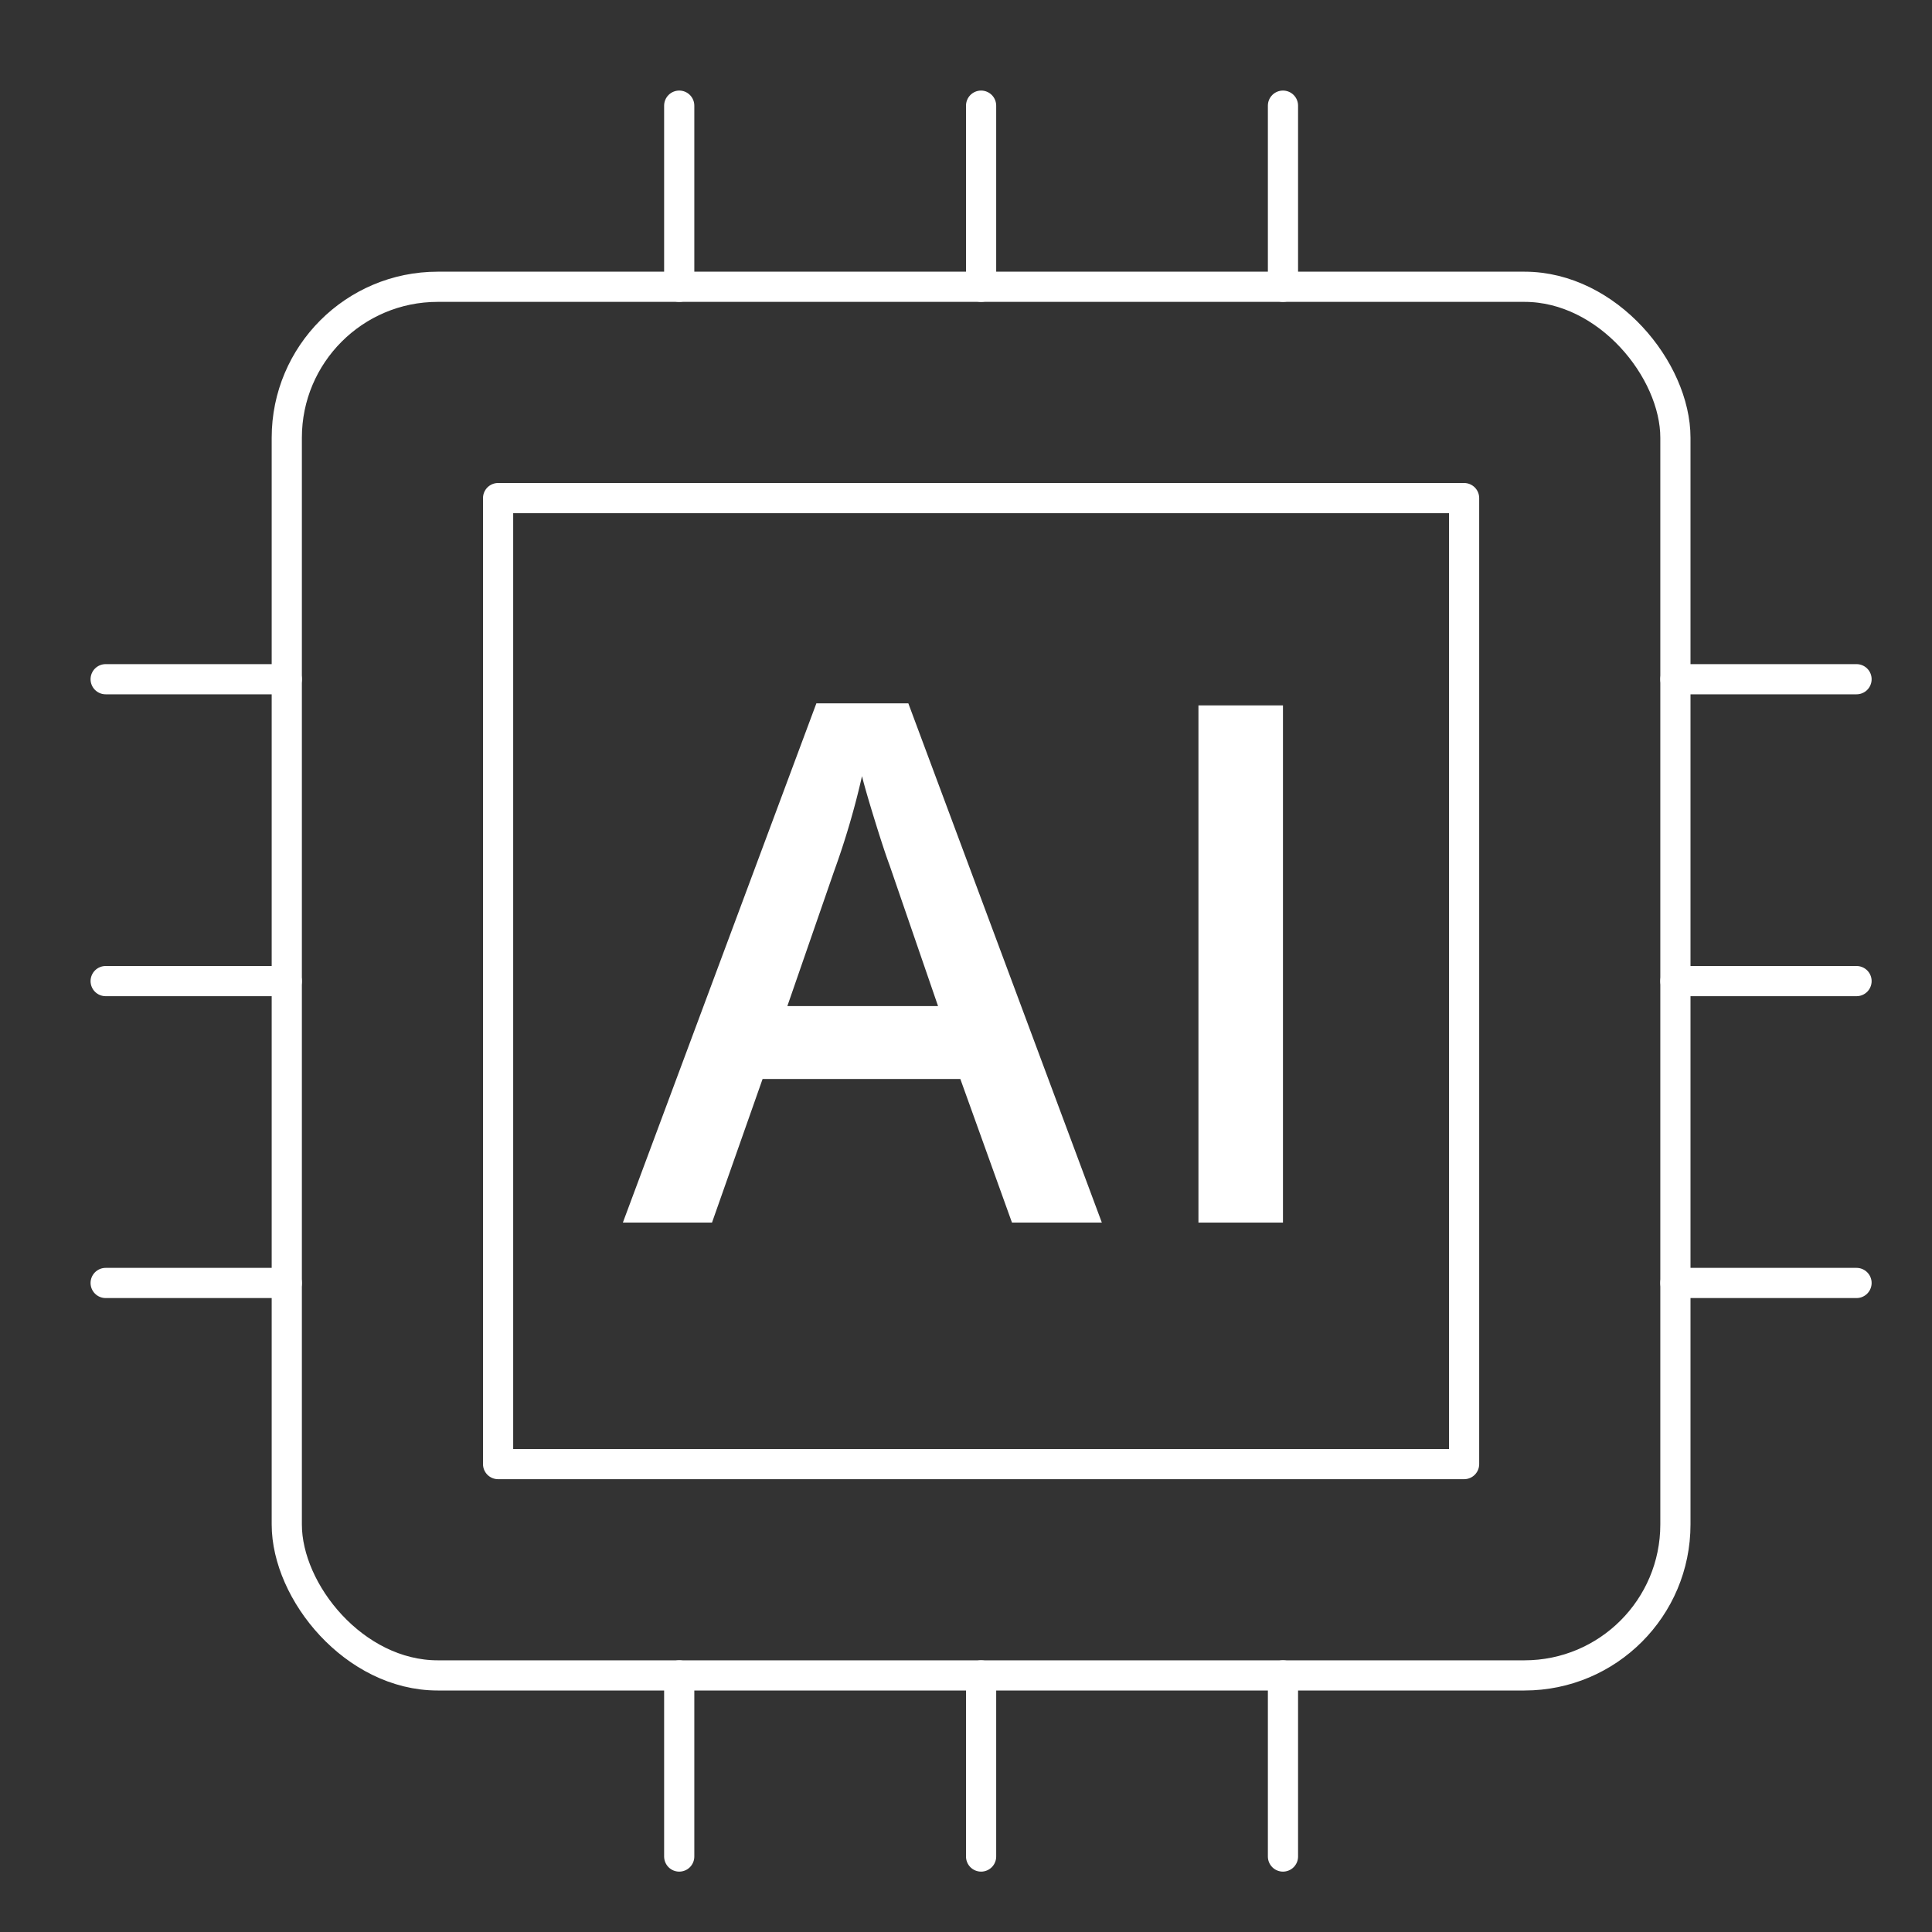
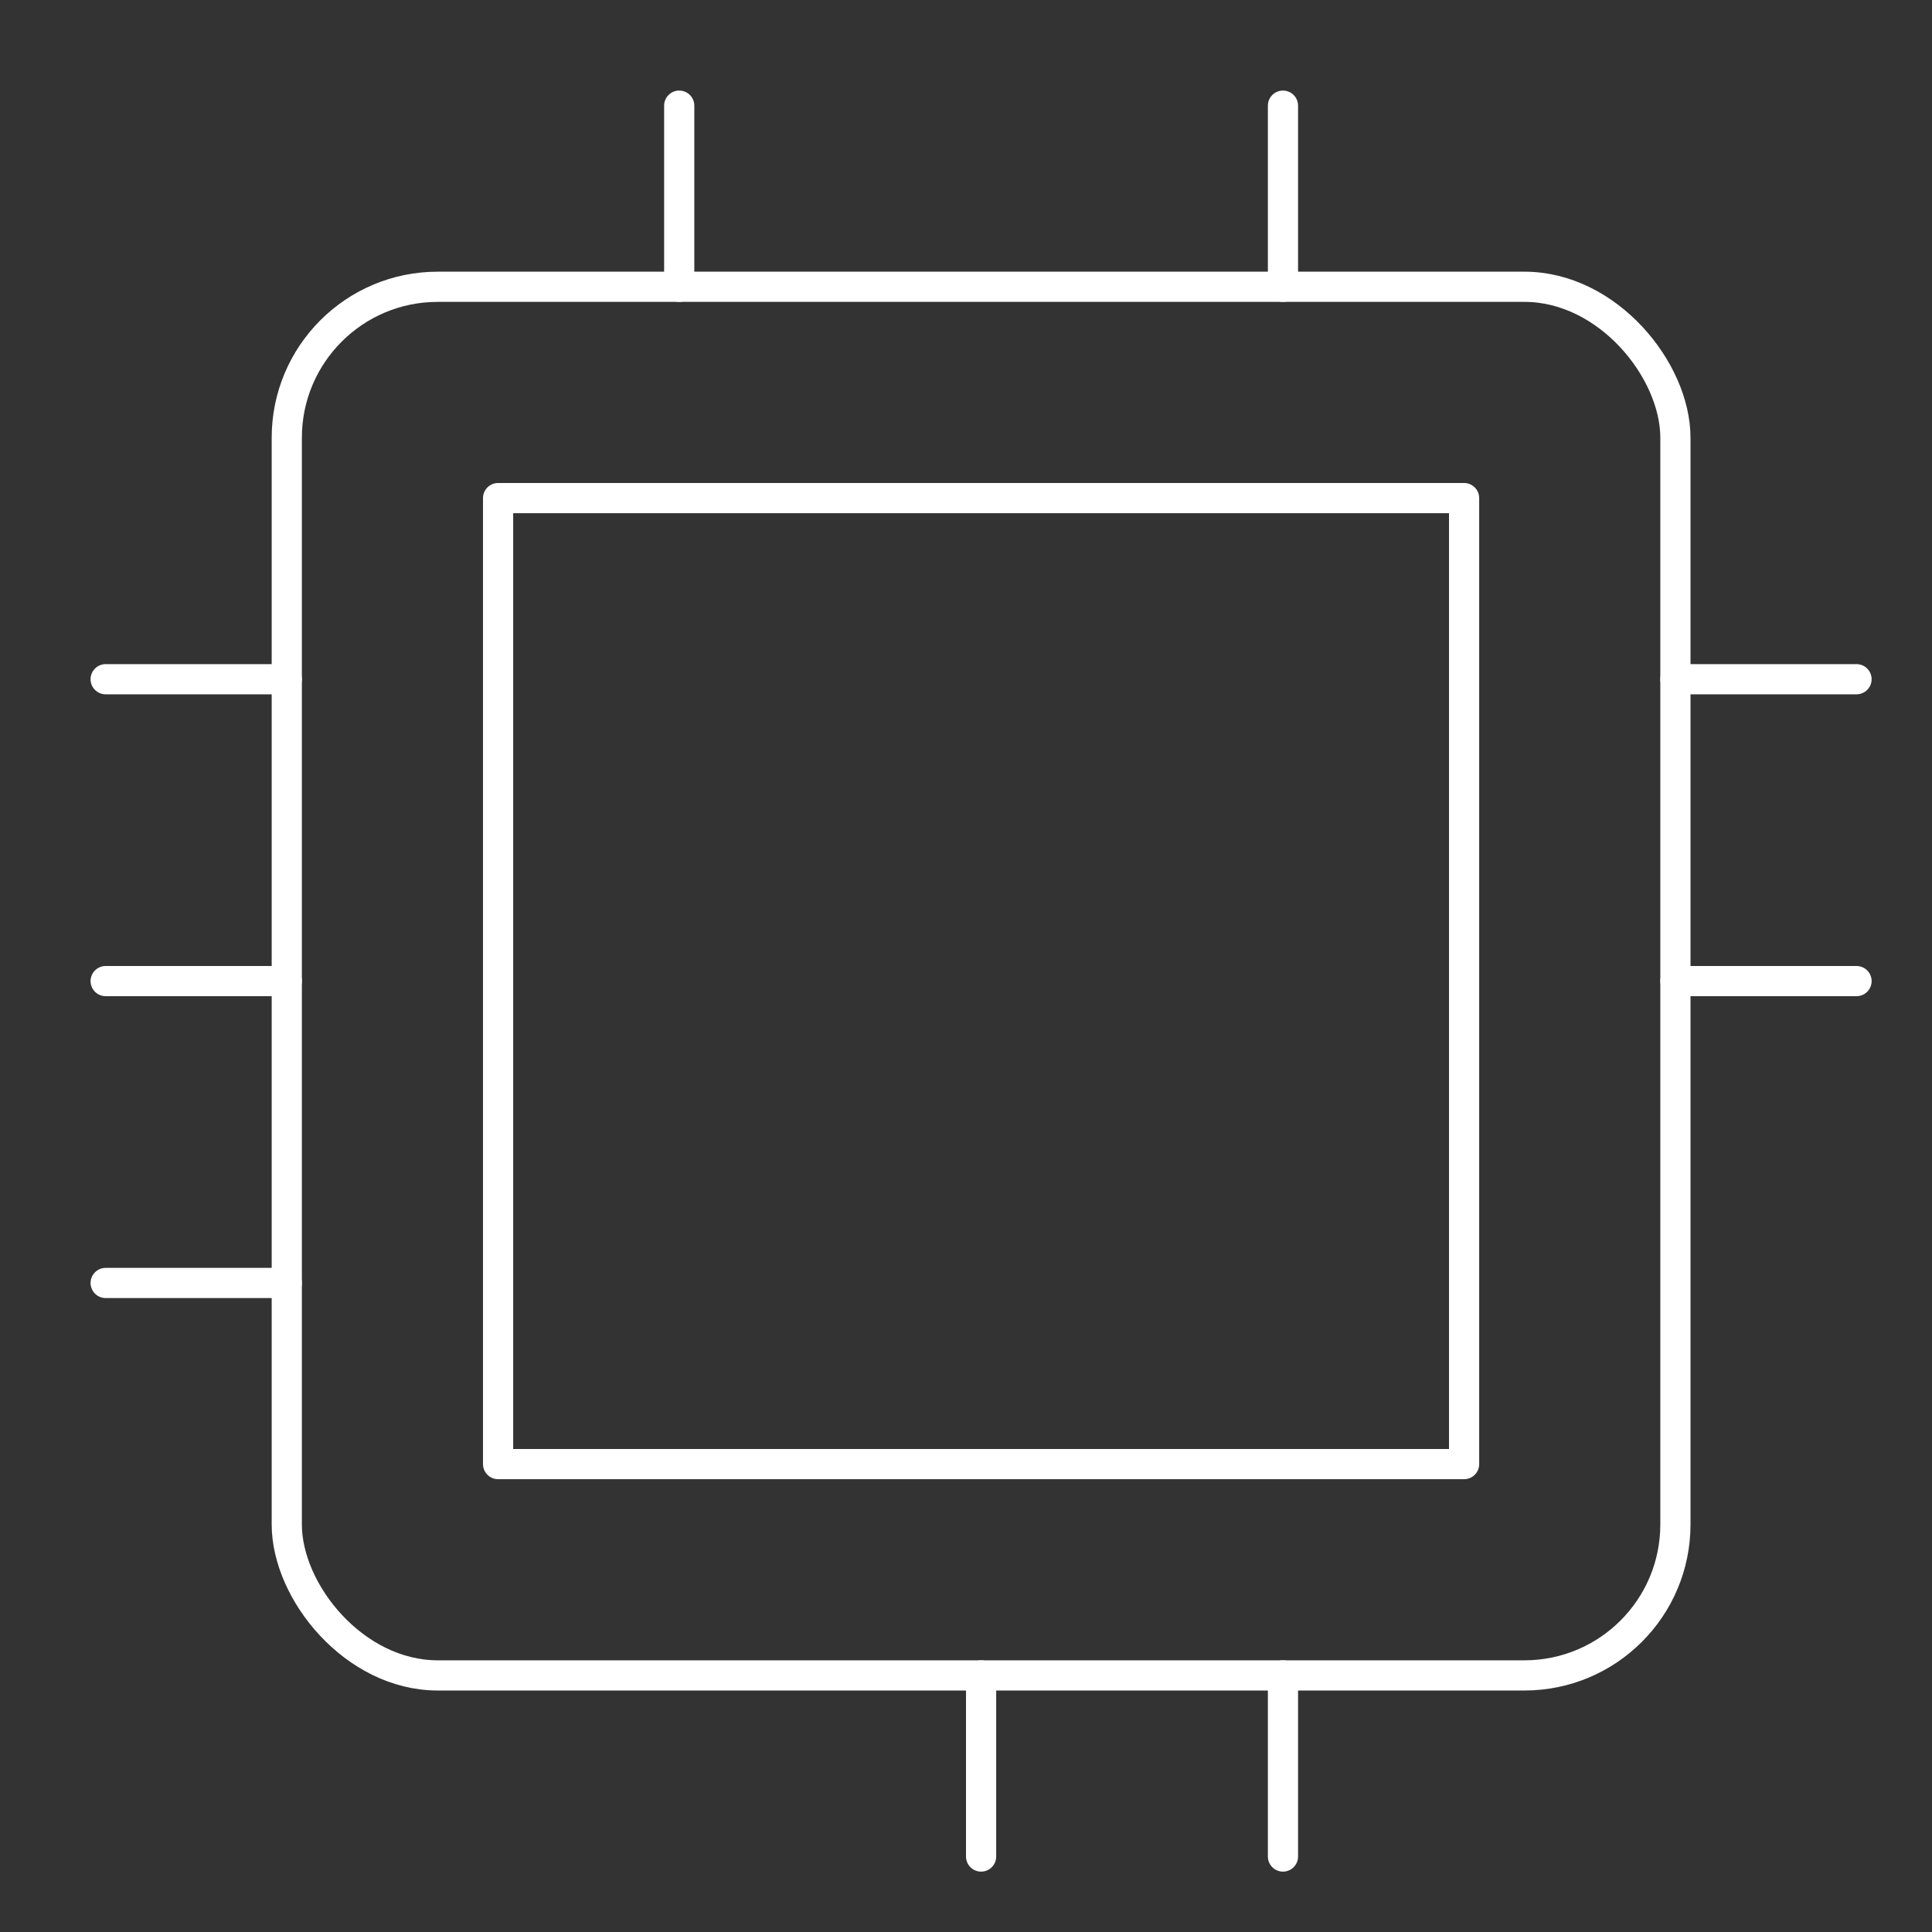
<svg xmlns="http://www.w3.org/2000/svg" width="64" height="64" viewBox="0 0 64 64">
  <rect x="0" y="0" width="64" height="64" fill="#333333" stroke="none" />
  <g class="nc-icon-wrapper" stroke-linecap="round" stroke-linejoin="round" stroke-width="1" transform="translate(0.5 0.5)" fill="#ffffff" stroke="#ffffff">
    <line x1="22" y1="9" x2="22" y2="3" fill="none" stroke-miterlimit="10" data-color="color-2" />
    <line x1="42" y1="9" x2="42" y2="3" fill="none" stroke-miterlimit="10" data-color="color-2" />
-     <line x1="32" y1="9" x2="32" y2="3" fill="none" stroke-miterlimit="10" data-color="color-2" />
    <line x1="9" y1="42" x2="3" y2="42" fill="none" stroke-miterlimit="10" data-color="color-2" />
    <line x1="9" y1="22" x2="3" y2="22" fill="none" stroke-miterlimit="10" data-color="color-2" />
    <line x1="9" y1="32" x2="3" y2="32" fill="none" stroke-miterlimit="10" data-color="color-2" />
-     <line x1="61" y1="42" x2="55" y2="42" fill="none" stroke-miterlimit="10" data-color="color-2" />
    <line x1="61" y1="22" x2="55" y2="22" fill="none" stroke-miterlimit="10" data-color="color-2" />
    <line x1="61" y1="32" x2="55" y2="32" fill="none" stroke-miterlimit="10" data-color="color-2" />
-     <line x1="22" y1="61" x2="22" y2="55" fill="none" stroke-miterlimit="10" data-color="color-2" />
    <line x1="42" y1="61" x2="42" y2="55" fill="none" stroke-miterlimit="10" data-color="color-2" />
    <line x1="32" y1="61" x2="32" y2="55" fill="none" stroke-miterlimit="10" data-color="color-2" />
    <rect x="9" y="9" width="46" height="46" rx="5" fill="none" stroke="#ffffff" stroke-miterlimit="10" />
    <rect x="16" y="16" width="32" height="32" fill="none" stroke="#ffffff" stroke-miterlimit="10" />
-     <path d="M33.023,40l-1.711-4.758h-6.55L23.086,40H20.133l6.41-17.2H29.59L36,40Zm-2.449-7.172-1.605-4.664q-.175-.468-.487-1.476t-.427-1.477a26.284,26.284,0,0,1-.926,3.152l-1.547,4.465Z" data-cap="butt" data-color="color-2" data-stroke="none" stroke="none" />
-     <path d="M39.2,40V22.867H42V40Z" data-cap="butt" data-color="color-2" data-stroke="none" stroke="none" />
  </g>
</svg>